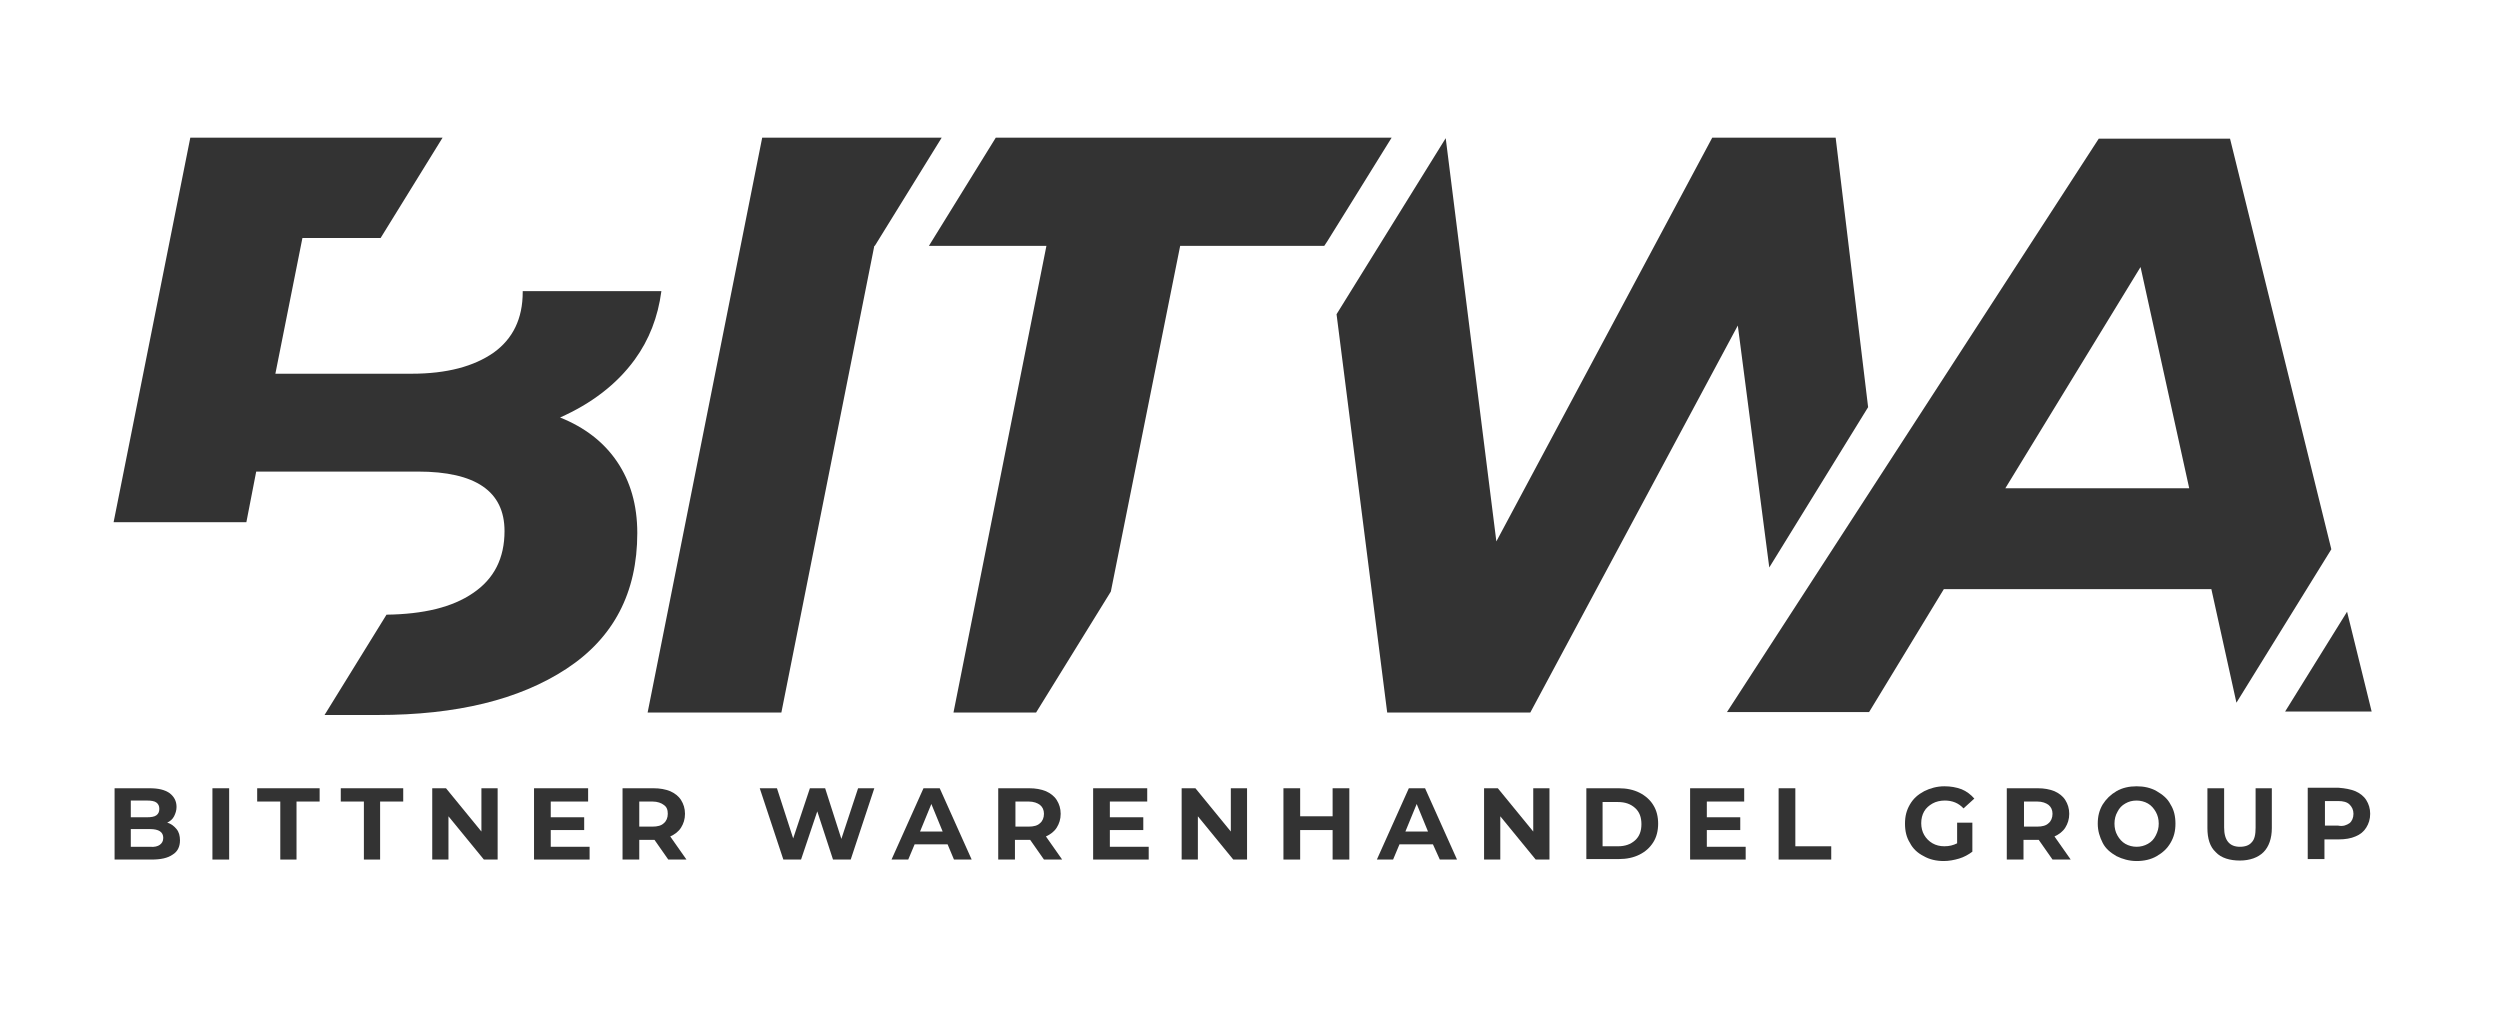
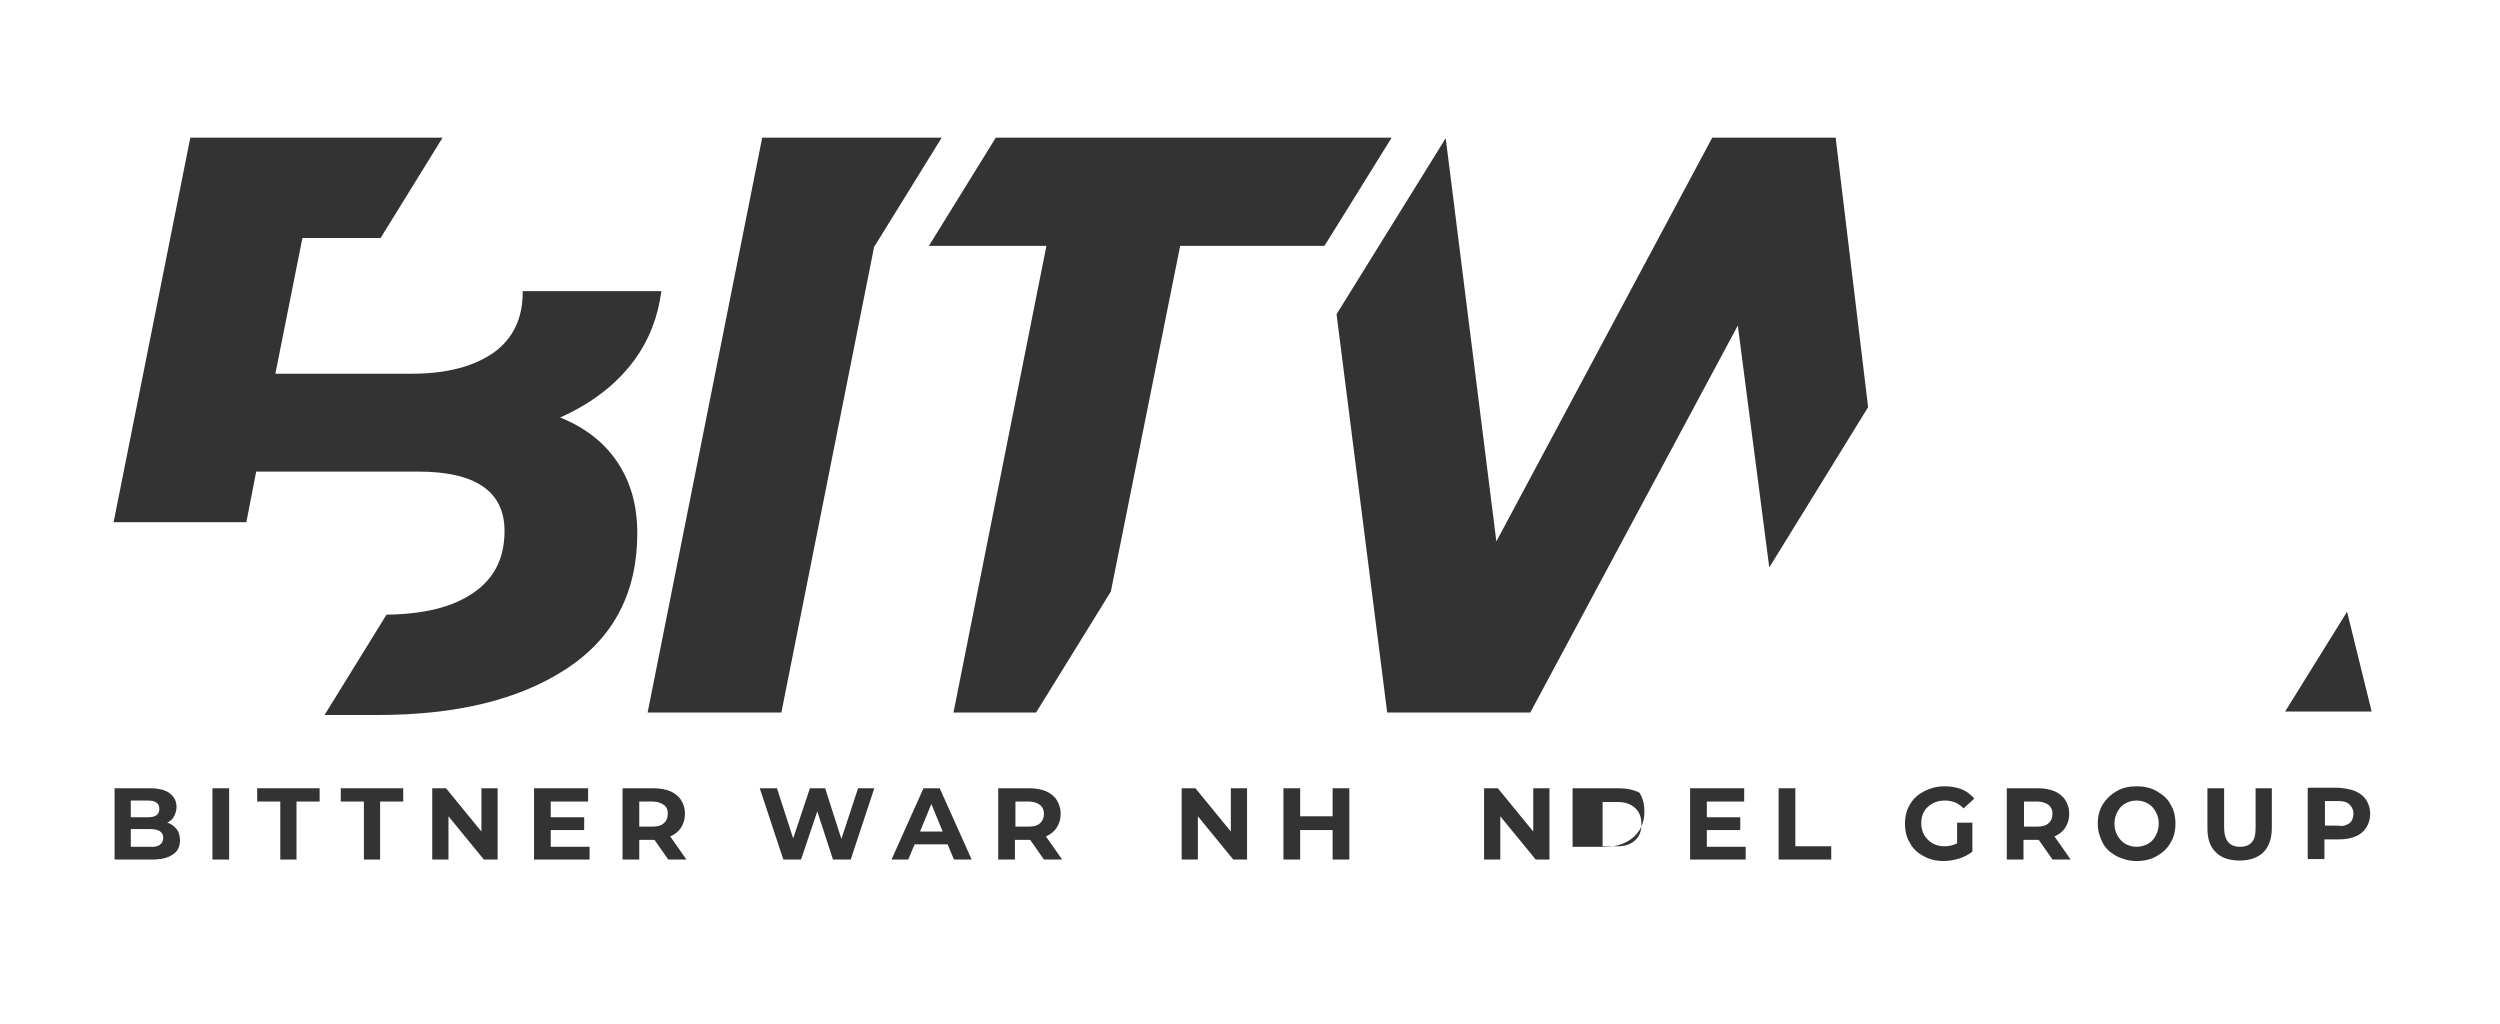
<svg xmlns="http://www.w3.org/2000/svg" version="1.1" id="Ebene_1" x="0px" y="0px" viewBox="0 0 508.4 208.3" style="enable-background:new 0 0 508.4 208.3;" xml:space="preserve">
  <style type="text/css">
	.st0{fill:#333333;}
	.st1{fill-rule:evenodd;clip-rule:evenodd;fill:#333333;}
</style>
  <g>
    <path class="st0" d="M35.9,168.6c0.5,0.6,0.7,1.4,0.7,2.3c0,1.3-0.5,2.3-1.5,2.9c-1,0.7-2.4,1-4.3,1h-7.5v-14.5h7.1   c1.8,0,3.1,0.3,4.1,1c0.9,0.7,1.4,1.6,1.4,2.8c0,0.7-0.2,1.3-0.5,1.9s-0.8,1-1.4,1.3C34.8,167.5,35.4,168,35.9,168.6z M26.6,162.8   v3.4h3.3c0.8,0,1.5-0.1,1.9-0.4s0.6-0.7,0.6-1.3c0-0.6-0.2-1-0.6-1.3c-0.4-0.3-1.1-0.4-1.9-0.4H26.6z M32.5,171.8   c0.4-0.3,0.7-0.7,0.7-1.4c0-1.2-0.9-1.8-2.7-1.8h-3.9v3.6h3.9C31.4,172.3,32.1,172.1,32.5,171.8z" />
    <path class="st0" d="M43.2,160.3h3.4v14.5h-3.4V160.3z" />
    <path class="st0" d="M57,163h-4.7v-2.7H65v2.7h-4.7v11.8H57V163z" />
    <path class="st0" d="M74,163h-4.7v-2.7h12.7v2.7h-4.7v11.8H74V163z" />
    <path class="st0" d="M101.2,160.3v14.5h-2.8l-7.2-8.8v8.8h-3.3v-14.5h2.8l7.2,8.8v-8.8H101.2z" />
    <path class="st0" d="M119.9,172.1v2.7h-11.3v-14.5h11v2.7H112v3.2h6.8v2.6H112v3.4H119.9z" />
    <path class="st0" d="M135.9,174.8l-2.8-4h-0.2H130v4h-3.4v-14.5h6.3c1.3,0,2.4,0.2,3.4,0.6c0.9,0.4,1.7,1,2.2,1.8   c0.5,0.8,0.8,1.7,0.8,2.8s-0.3,2-0.8,2.8c-0.5,0.8-1.3,1.4-2.2,1.8l3.3,4.7H135.9z M135,163.7c-0.5-0.4-1.3-0.7-2.3-0.7H130v5.1   h2.7c1,0,1.8-0.2,2.3-0.7c0.5-0.4,0.8-1.1,0.8-1.9C135.8,164.7,135.6,164.1,135,163.7z" />
    <path class="st0" d="M177.8,160.3l-4.8,14.5h-3.6l-3.2-9.8l-3.3,9.8h-3.6l-4.8-14.5h3.5l3.3,10.2l3.4-10.2h3.1l3.3,10.3l3.4-10.3   H177.8z" />
    <path class="st0" d="M192.7,171.7H186l-1.3,3.1h-3.4l6.5-14.5h3.3l6.5,14.5H194L192.7,171.7z M191.7,169.1l-2.3-5.6l-2.3,5.6H191.7   z" />
    <path class="st0" d="M212.3,174.8l-2.8-4h-0.2h-2.9v4h-3.4v-14.5h6.3c1.3,0,2.4,0.2,3.4,0.6c0.9,0.4,1.7,1,2.2,1.8   c0.5,0.8,0.8,1.7,0.8,2.8s-0.3,2-0.8,2.8s-1.3,1.4-2.2,1.8l3.3,4.7H212.3z M211.5,163.7c-0.5-0.4-1.3-0.7-2.3-0.7h-2.7v5.1h2.7   c1,0,1.8-0.2,2.3-0.7c0.5-0.4,0.8-1.1,0.8-1.9C212.3,164.7,212,164.1,211.5,163.7z" />
-     <path class="st0" d="M233.6,172.1v2.7h-11.3v-14.5h11v2.7h-7.6v3.2h6.8v2.6h-6.8v3.4H233.6z" />
    <path class="st0" d="M253.6,160.3v14.5h-2.8l-7.2-8.8v8.8h-3.3v-14.5h2.8l7.2,8.8v-8.8H253.6z" />
    <path class="st0" d="M274.4,160.3v14.5h-3.4v-6h-6.6v6h-3.4v-14.5h3.4v5.7h6.6v-5.7H274.4z" />
-     <path class="st0" d="M291.4,171.7h-6.8l-1.3,3.1H280l6.5-14.5h3.3l6.5,14.5h-3.5L291.4,171.7z M290.4,169.1l-2.3-5.6l-2.3,5.6   H290.4z" />
    <path class="st0" d="M315.1,160.3v14.5h-2.8l-7.2-8.8v8.8h-3.3v-14.5h2.8l7.2,8.8v-8.8H315.1z" />
-     <path class="st0" d="M322.6,160.3h6.6c1.6,0,3,0.3,4.2,0.9c1.2,0.6,2.2,1.5,2.8,2.5c0.7,1.1,1,2.4,1,3.8s-0.3,2.7-1,3.8   c-0.7,1.1-1.6,1.9-2.8,2.5c-1.2,0.6-2.6,0.9-4.2,0.9h-6.6V160.3z M329,172.1c1.5,0,2.6-0.4,3.5-1.2c0.9-0.8,1.3-1.9,1.3-3.3   s-0.4-2.5-1.3-3.3c-0.9-0.8-2-1.2-3.5-1.2h-3.1v9H329z" />
+     <path class="st0" d="M322.6,160.3h6.6c1.6,0,3,0.3,4.2,0.9c0.7,1.1,1,2.4,1,3.8s-0.3,2.7-1,3.8   c-0.7,1.1-1.6,1.9-2.8,2.5c-1.2,0.6-2.6,0.9-4.2,0.9h-6.6V160.3z M329,172.1c1.5,0,2.6-0.4,3.5-1.2c0.9-0.8,1.3-1.9,1.3-3.3   s-0.4-2.5-1.3-3.3c-0.9-0.8-2-1.2-3.5-1.2h-3.1v9H329z" />
    <path class="st0" d="M355,172.1v2.7h-11.3v-14.5h11v2.7h-7.6v3.2h6.8v2.6h-6.8v3.4H355z" />
    <path class="st0" d="M361.7,160.3h3.4v11.8h7.3v2.7h-10.7V160.3z" />
    <path class="st0" d="M398,167.3h3.1v5.9c-0.8,0.6-1.7,1.1-2.7,1.4c-1,0.3-2.1,0.5-3.1,0.5c-1.5,0-2.9-0.3-4.1-1   c-1.2-0.6-2.2-1.5-2.8-2.7c-0.7-1.1-1-2.4-1-3.9s0.3-2.7,1-3.9s1.6-2,2.9-2.7c1.2-0.6,2.6-1,4.1-1c1.3,0,2.4,0.2,3.5,0.6   c1,0.4,1.9,1.1,2.6,1.9l-2.2,2c-1-1.1-2.3-1.6-3.8-1.6c-0.9,0-1.8,0.2-2.5,0.6s-1.3,0.9-1.7,1.6c-0.4,0.7-0.6,1.5-0.6,2.4   c0,0.9,0.2,1.7,0.6,2.4c0.4,0.7,1,1.3,1.7,1.7c0.7,0.4,1.5,0.6,2.4,0.6c1,0,1.8-0.2,2.6-0.6V167.3z" />
    <path class="st0" d="M417.4,174.8l-2.8-4h-0.2h-2.9v4h-3.4v-14.5h6.3c1.3,0,2.4,0.2,3.4,0.6c0.9,0.4,1.7,1,2.2,1.8   c0.5,0.8,0.8,1.7,0.8,2.8s-0.3,2-0.8,2.8s-1.3,1.4-2.2,1.8l3.3,4.7H417.4z M416.6,163.7c-0.5-0.4-1.3-0.7-2.3-0.7h-2.7v5.1h2.7   c1,0,1.8-0.2,2.3-0.7c0.5-0.4,0.8-1.1,0.8-1.9C417.4,164.7,417.1,164.1,416.6,163.7z" />
    <path class="st0" d="M430.4,174.1c-1.2-0.7-2.2-1.5-2.8-2.7s-1-2.4-1-3.9s0.3-2.7,1-3.9c0.7-1.1,1.6-2,2.8-2.7c1.2-0.7,2.6-1,4.1-1   c1.5,0,2.9,0.3,4.1,1c1.2,0.7,2.2,1.5,2.8,2.7c0.7,1.1,1,2.4,1,3.9s-0.3,2.7-1,3.9s-1.6,2-2.8,2.7c-1.2,0.7-2.6,1-4.1,1   C433,175.1,431.6,174.7,430.4,174.1z M436.8,171.6c0.7-0.4,1.2-0.9,1.6-1.7s0.6-1.5,0.6-2.4s-0.2-1.7-0.6-2.4   c-0.4-0.7-0.9-1.3-1.6-1.7s-1.5-0.6-2.3-0.6c-0.9,0-1.6,0.2-2.3,0.6s-1.2,0.9-1.6,1.7c-0.4,0.7-0.6,1.5-0.6,2.4s0.2,1.7,0.6,2.4   s0.9,1.3,1.6,1.7s1.5,0.6,2.3,0.6C435.3,172.2,436.1,172,436.8,171.6z" />
    <path class="st0" d="M450.6,173.3c-1.2-1.1-1.7-2.8-1.7-4.9v-8.1h3.4v8c0,2.6,1.1,3.9,3.2,3.9c1.1,0,1.9-0.3,2.4-0.9   c0.6-0.6,0.8-1.6,0.8-3v-8h3.3v8.1c0,2.1-0.6,3.8-1.7,4.9s-2.8,1.7-4.8,1.7S451.7,174.5,450.6,173.3z" />
    <path class="st0" d="M479,160.9c0.9,0.4,1.7,1,2.2,1.8c0.5,0.8,0.8,1.7,0.8,2.8c0,1.1-0.3,2-0.8,2.8c-0.5,0.8-1.2,1.4-2.2,1.8   c-0.9,0.4-2.1,0.6-3.4,0.6h-2.9v4h-3.4v-14.5h6.3C476.9,160.3,478,160.5,479,160.9z M477.8,167.4c0.5-0.4,0.8-1.1,0.8-1.9   c0-0.8-0.3-1.4-0.8-1.9s-1.3-0.7-2.3-0.7h-2.7v5h2.7C476.5,168.1,477.2,167.8,477.8,167.4z" />
  </g>
  <g>
    <polygon class="st0" points="359.8,115.4 379.9,82.8 373.3,28 348.2,28 304.3,110.1 294,28.1 271.8,63.9 282.1,144.9 311.2,144.9    353.4,66.2  " />
    <polygon class="st0" points="191.5,28 155,28 131.7,144.9 158.9,144.9 177.8,50 177.9,50  " />
-     <path class="st0" d="M454.8,142.9l19.3-31.2l-20.6-83.5h-26.7l-75.6,116.6h28.9l15.2-25h54.4L454.8,142.9z M407.8,99.3l27.5-45   l9.9,45H407.8z" />
    <polygon class="st0" points="464.7,144.7 482.3,144.7 477.3,124.4  " />
    <polygon class="st0" points="281.2,30.9 283,28 281.8,28 267.2,28 202.5,28 188.9,50 212.8,50 193.9,144.9 210.7,144.9    225.9,120.3 240,50 269.3,50 269.9,49.1 269.9,49.1 275,40.9 281.2,30.9  " />
    <path class="st1" d="M129.1,73.1c2.9-4,4.7-8.6,5.4-13.9h-28.2c0,0.1,0,0.1,0,0.2c0,5.4-2,9.5-5.9,12.3c-4,2.8-9.5,4.3-16.7,4.3H56   l5.5-27.6h15.9L90,28l0,0H38.7l-15.6,78.2h27l2-10.3H85c11.7,0,17.6,4,17.6,12.1c0,5.5-2.1,9.7-6.4,12.6   c-4.2,2.9-10.1,4.3-17.6,4.4l-12.6,20.4h10.8c16,0,28.8-3.1,38.4-9.4c9.6-6.3,14.4-15.5,14.4-27.6c0-5.7-1.4-10.5-4.1-14.5   c-2.7-4-6.6-7-11.6-9C120.2,82.1,125.4,78.2,129.1,73.1z" />
  </g>
</svg>